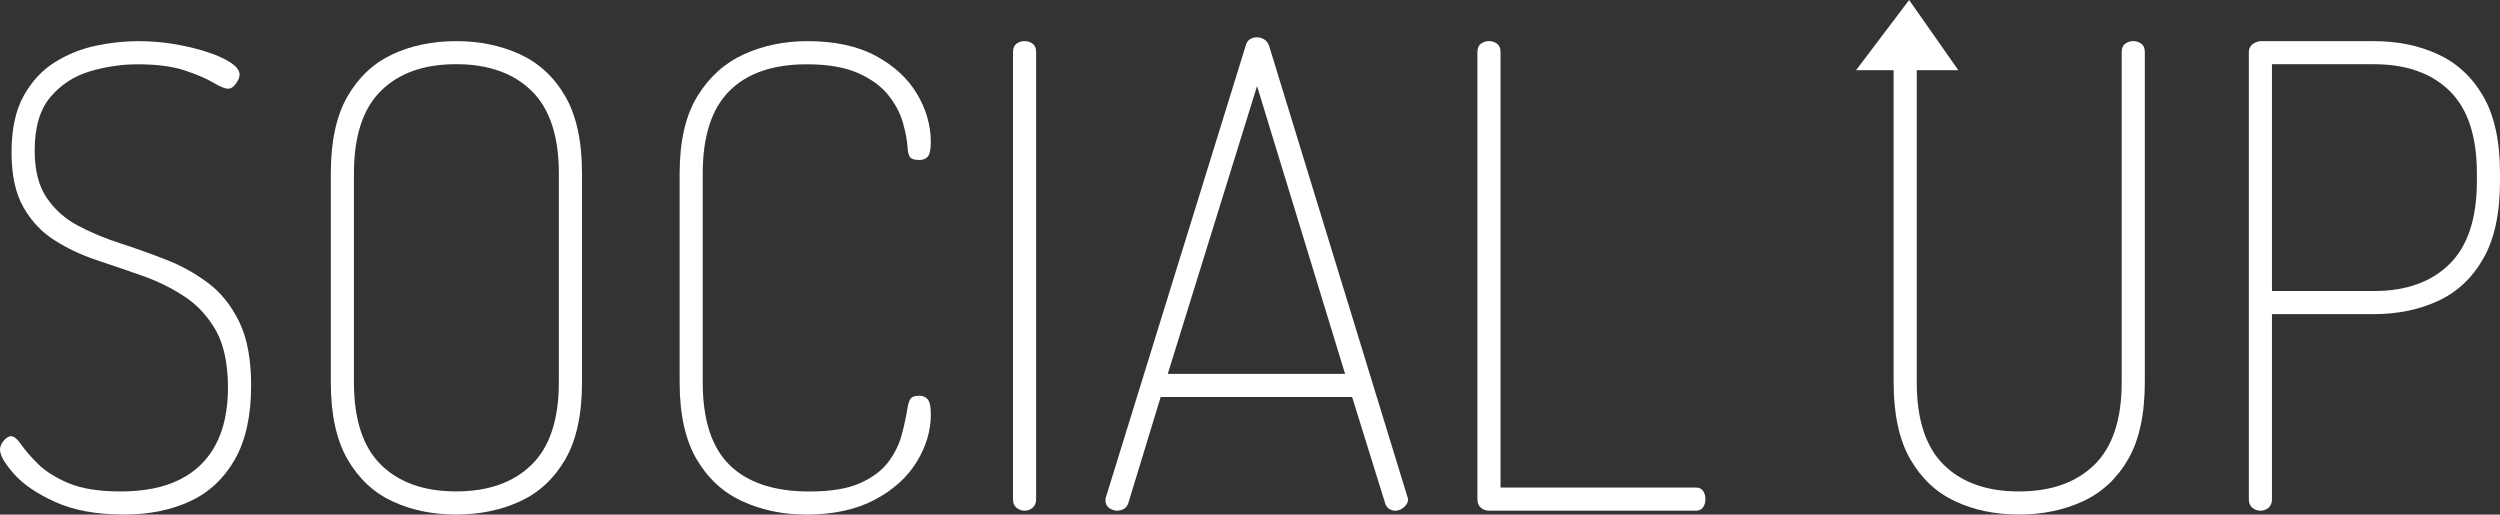
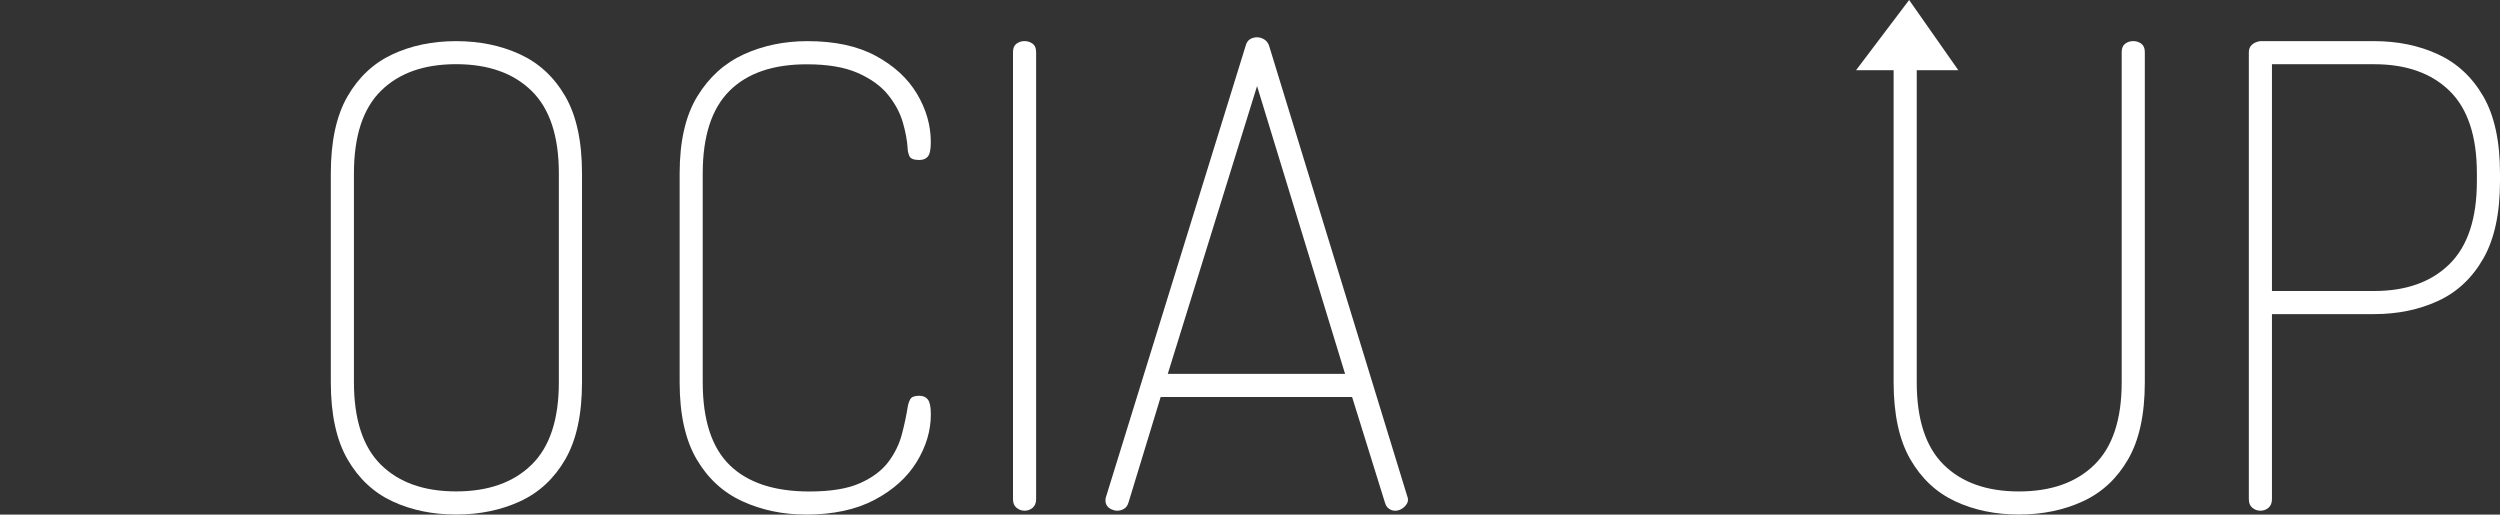
<svg xmlns="http://www.w3.org/2000/svg" id="uuid-ec7d6c09-4676-4136-af68-48c35e563515" data-name="uuid-da5a3ec7-c035-4ec1-be76-2f5146210b03" viewBox="0 0 696.47 143.36">
  <rect x="0" y="0" width="696.47" height="143.36" fill="#333333" stroke="none" />
  <g id="uuid-8d540834-ca80-40b3-959f-ee5e669ce879" data-name="uuid-f09d5ac4-a8ed-4618-94c6-97dddeca2c7d">
    <g>
      <g>
-         <path d="m34.54,143.34c-7.64,0-14.02-1.16-19.15-3.49s-8.98-4.95-11.54-7.87c-2.57-2.92-3.85-5.16-3.85-6.71,0-.6.18-1.19.54-1.79.36-.6.77-1.07,1.25-1.43.48-.36.9-.54,1.25-.54.83,0,1.79.78,2.86,2.33s2.62,3.34,4.65,5.37,4.86,3.82,8.5,5.37c3.64,1.55,8.5,2.33,14.58,2.33,6.56,0,12.05-1.1,16.46-3.31,4.41-2.21,7.75-5.46,10.02-9.75,2.26-4.29,3.4-9.6,3.4-15.93s-1.1-11.81-3.31-15.75-5.1-7.1-8.68-9.48c-3.58-2.38-7.49-4.32-11.72-5.82-4.24-1.49-8.5-2.95-12.79-4.38s-8.23-3.28-11.81-5.55c-3.58-2.26-6.47-5.34-8.68-9.22-2.21-3.88-3.31-8.98-3.31-15.3s1.13-11.69,3.4-15.75c2.26-4.05,5.19-7.19,8.77-9.4s7.4-3.73,11.45-4.56c4.05-.83,7.93-1.25,11.63-1.25s7.22.3,10.56.9,6.35,1.34,9.04,2.24c2.68.89,4.8,1.88,6.35,2.95,1.55,1.07,2.33,2.15,2.33,3.22,0,.48-.15,1.02-.45,1.61-.3.6-.69,1.14-1.16,1.61-.48.48-1.01.72-1.61.72-.84,0-2.21-.56-4.12-1.7-1.91-1.13-4.56-2.27-7.96-3.4-3.4-1.13-7.78-1.7-13.15-1.7-4.42,0-8.83.66-13.24,1.97-4.42,1.31-8.08,3.7-11.01,7.16-2.92,3.46-4.38,8.41-4.38,14.85,0,5.49,1.1,9.87,3.31,13.15,2.21,3.28,5.1,5.88,8.68,7.78,3.58,1.91,7.48,3.55,11.72,4.92,4.23,1.37,8.5,2.89,12.79,4.56s8.23,3.85,11.81,6.53c3.58,2.68,6.47,6.29,8.68,10.83s3.31,10.44,3.31,17.72c0,8.47-1.52,15.36-4.56,20.67s-7.22,9.19-12.53,11.63c-5.31,2.45-11.42,3.67-18.34,3.67h.01Z" style="fill: #fff;" />
        <path d="m127.06,143.34c-6.56,0-12.47-1.22-17.72-3.67-5.25-2.44-9.43-6.35-12.53-11.72s-4.65-12.53-4.65-21.47v-58.16c0-8.95,1.55-16.11,4.65-21.47,3.1-5.37,7.28-9.27,12.53-11.72,5.25-2.44,11.15-3.67,17.72-3.67s12.5,1.22,17.81,3.67,9.51,6.35,12.62,11.72c3.1,5.37,4.65,12.53,4.65,21.47v58.16c0,8.95-1.55,16.11-4.65,21.47-3.1,5.37-7.31,9.28-12.62,11.72-5.31,2.45-11.25,3.67-17.81,3.67Zm0-6.44c8.95,0,15.95-2.47,21.03-7.43,5.07-4.95,7.6-12.62,7.6-23v-58.16c0-10.38-2.54-18.04-7.6-23-5.07-4.95-12.08-7.43-21.03-7.43s-15.93,2.48-20.94,7.43-7.52,12.62-7.52,23v58.16c0,10.38,2.51,18.05,7.52,23,5.01,4.95,11.99,7.43,20.94,7.43Z" style="fill: #fff;" />
        <path d="m224.41,143.34c-6.32,0-12.17-1.22-17.54-3.67-5.37-2.44-9.64-6.35-12.79-11.72-3.16-5.37-4.74-12.53-4.74-21.47v-58.16c0-8.95,1.64-16.11,4.92-21.47,3.28-5.37,7.6-9.27,12.97-11.72,5.37-2.44,11.27-3.67,17.72-3.67,7.63,0,13.99,1.37,19.06,4.12s8.89,6.26,11.45,10.56c2.56,4.29,3.85,8.77,3.85,13.42,0,2.03-.27,3.37-.81,4.03s-1.34.98-2.42.98c-1.55,0-2.48-.39-2.77-1.16-.3-.77-.45-1.46-.45-2.06-.12-2.15-.57-4.56-1.34-7.25-.78-2.68-2.15-5.25-4.12-7.69s-4.77-4.47-8.41-6.08-8.38-2.42-14.23-2.42c-9.43,0-16.61,2.48-21.56,7.43s-7.43,12.62-7.43,23v58.16c0,10.5,2.51,18.19,7.52,23.08,5.01,4.89,12.41,7.34,22.19,7.34,5.96,0,10.68-.77,14.14-2.33,3.46-1.55,6.08-3.52,7.87-5.91s3.04-4.95,3.76-7.69,1.25-5.25,1.61-7.52c.12-.83.36-1.58.72-2.24.36-.65,1.19-.98,2.51-.98,1.07,0,1.88.36,2.42,1.07.54.72.81,2.09.81,4.12,0,4.54-1.31,8.95-3.94,13.24-2.63,4.29-6.53,7.81-11.72,10.56s-11.6,4.12-19.24,4.12v-.02Z" style="fill: #fff;" />
        <path d="m285.43,142.27c-.84,0-1.58-.27-2.24-.81s-.98-1.34-.98-2.42V14.5c0-1.07.33-1.85.98-2.33.65-.48,1.4-.72,2.24-.72s1.58.24,2.24.72c.65.48.98,1.25.98,2.33v124.55c0,1.07-.33,1.88-.98,2.42-.66.54-1.4.81-2.24.81h0Z" style="fill: #fff;" />
        <path d="m311.19,142.27c-.48,0-.98-.12-1.52-.36-.54-.24-.96-.56-1.25-.98-.3-.42-.45-.92-.45-1.52,0-.48.06-.83.18-1.07l38.83-125.44c.24-.95.65-1.61,1.25-1.97.6-.36,1.25-.54,1.97-.54s1.4.21,2.06.63c.65.42,1.1,1.05,1.34,1.88l38.47,125.44c.12.24.18.54.18.9,0,.48-.18.96-.54,1.43-.36.48-.81.87-1.34,1.16-.54.3-1.1.45-1.7.45s-1.16-.18-1.7-.54-.93-.95-1.16-1.79l-9.13-29.35h-53.33l-8.95,29.35c-.24.84-.66,1.43-1.25,1.79-.6.36-1.25.54-1.97.54h.01Zm14.14-38.12h49.39l-24.52-80.17-24.87,80.17h0Z" style="fill: #fff;" />
-         <path d="m414.81,142.27c-.84,0-1.58-.27-2.24-.81s-.98-1.34-.98-2.42V14.5c0-1.07.33-1.85.98-2.33.65-.48,1.4-.72,2.24-.72s1.58.24,2.24.72c.65.48.98,1.25.98,2.33v121.33h54.4c.95,0,1.64.33,2.06.98.42.66.62,1.4.62,2.24s-.21,1.58-.62,2.24c-.42.66-1.11.98-2.06.98h-57.62Z" style="fill: #fff;" />
        <path d="m562.44,143.34c-6.56,0-12.47-1.22-17.72-3.67-5.25-2.44-9.43-6.35-12.53-11.72-3.1-5.37-4.65-12.53-4.65-21.47V14.5c0-1.07.33-1.85.98-2.33.65-.48,1.4-.72,2.24-.72s1.58.24,2.24.72c.65.48.98,1.25.98,2.33v91.98c0,10.38,2.5,18.05,7.52,23,5.01,4.95,11.99,7.43,20.94,7.43s15.95-2.47,21.03-7.43c5.07-4.95,7.61-12.62,7.61-23V14.5c0-1.07.33-1.85.98-2.33.65-.48,1.4-.72,2.24-.72s1.58.24,2.24.72c.65.48.98,1.25.98,2.33v91.98c0,8.95-1.55,16.11-4.65,21.47-3.1,5.37-7.31,9.28-12.62,11.72-5.31,2.45-11.25,3.67-17.81,3.67h0Z" style="fill: #fff;" />
        <path d="m629.72,142.27c-.84,0-1.58-.27-2.24-.81s-.98-1.34-.98-2.42V14.5c0-.83.3-1.52.89-2.06.6-.54,1.37-.86,2.33-.98h31.67c6.56,0,12.5,1.22,17.81,3.67s9.51,6.35,12.62,11.72c3.1,5.37,4.65,12.53,4.65,21.47v2.15c0,8.95-1.55,16.14-4.65,21.56-3.1,5.43-7.31,9.37-12.62,11.81-5.31,2.45-11.25,3.67-17.81,3.67h-28.45v51.54c0,1.07-.33,1.88-.98,2.42-.66.54-1.4.81-2.24.81h0Zm3.22-61.2h28.45c8.95,0,15.95-2.51,21.03-7.52,5.07-5.01,7.61-12.71,7.61-23.08v-2.15c0-10.38-2.54-18.04-7.61-23-5.07-4.95-12.08-7.43-21.03-7.43h-28.45v63.17h0Z" style="fill: #fff;" />
      </g>
      <polygon points="531.86 0 517.08 19.55 545.56 19.55 531.86 0" style="fill: #fff;" />
    </g>
  </g>
</svg>